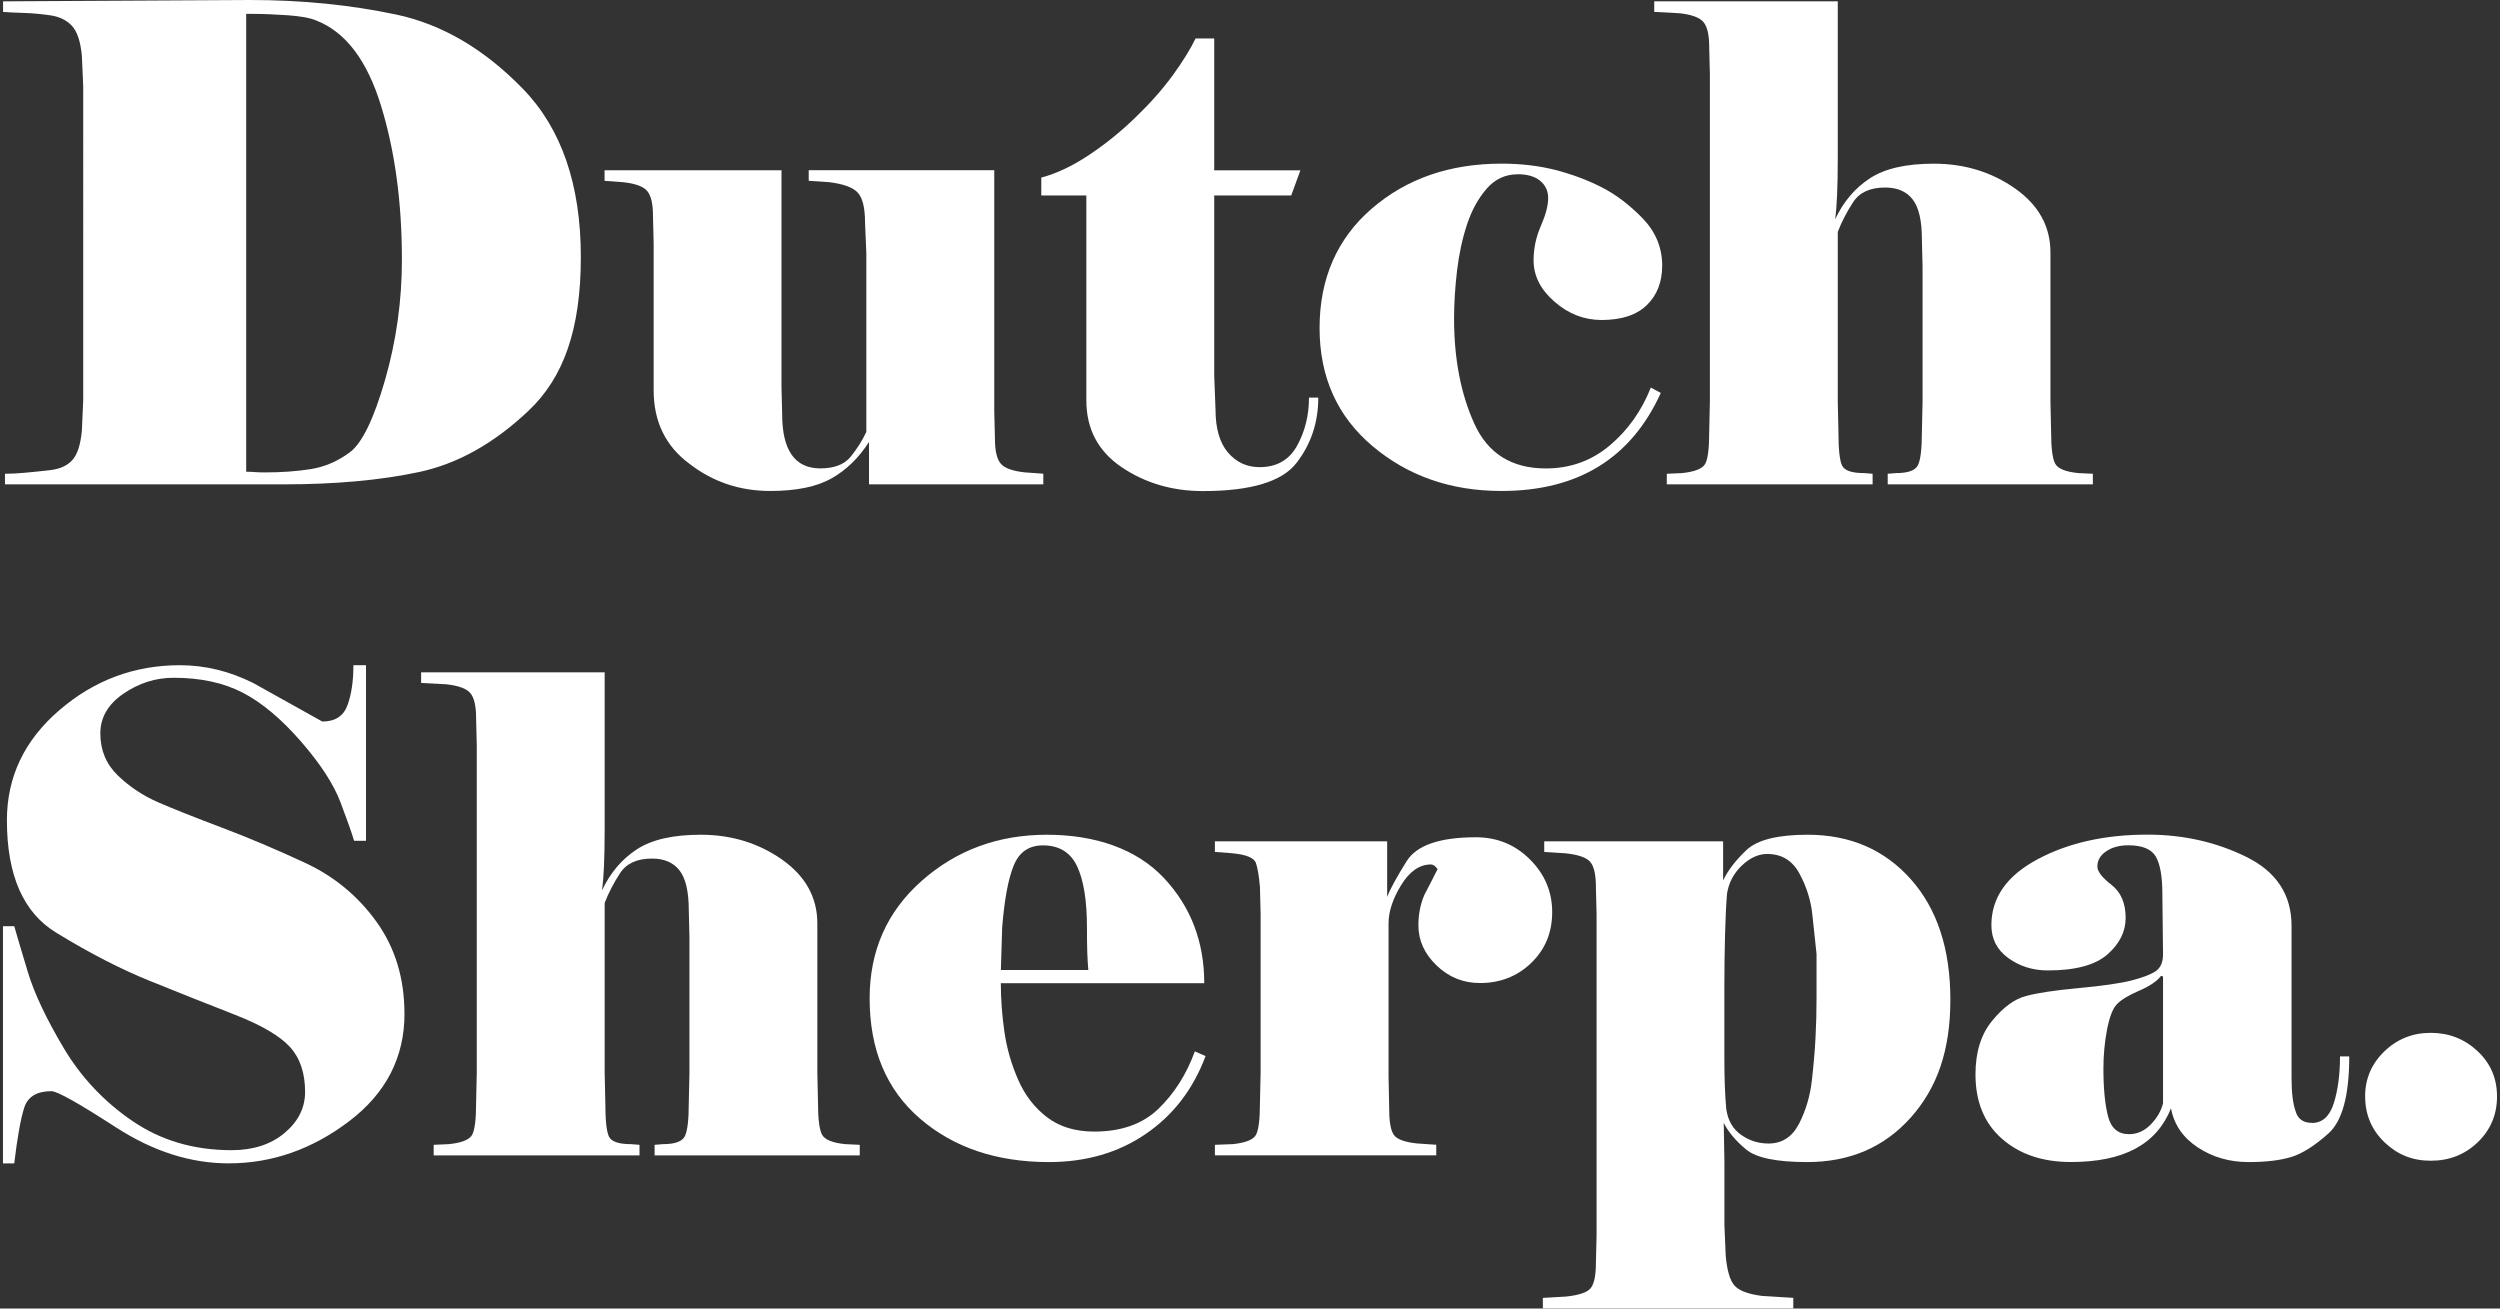
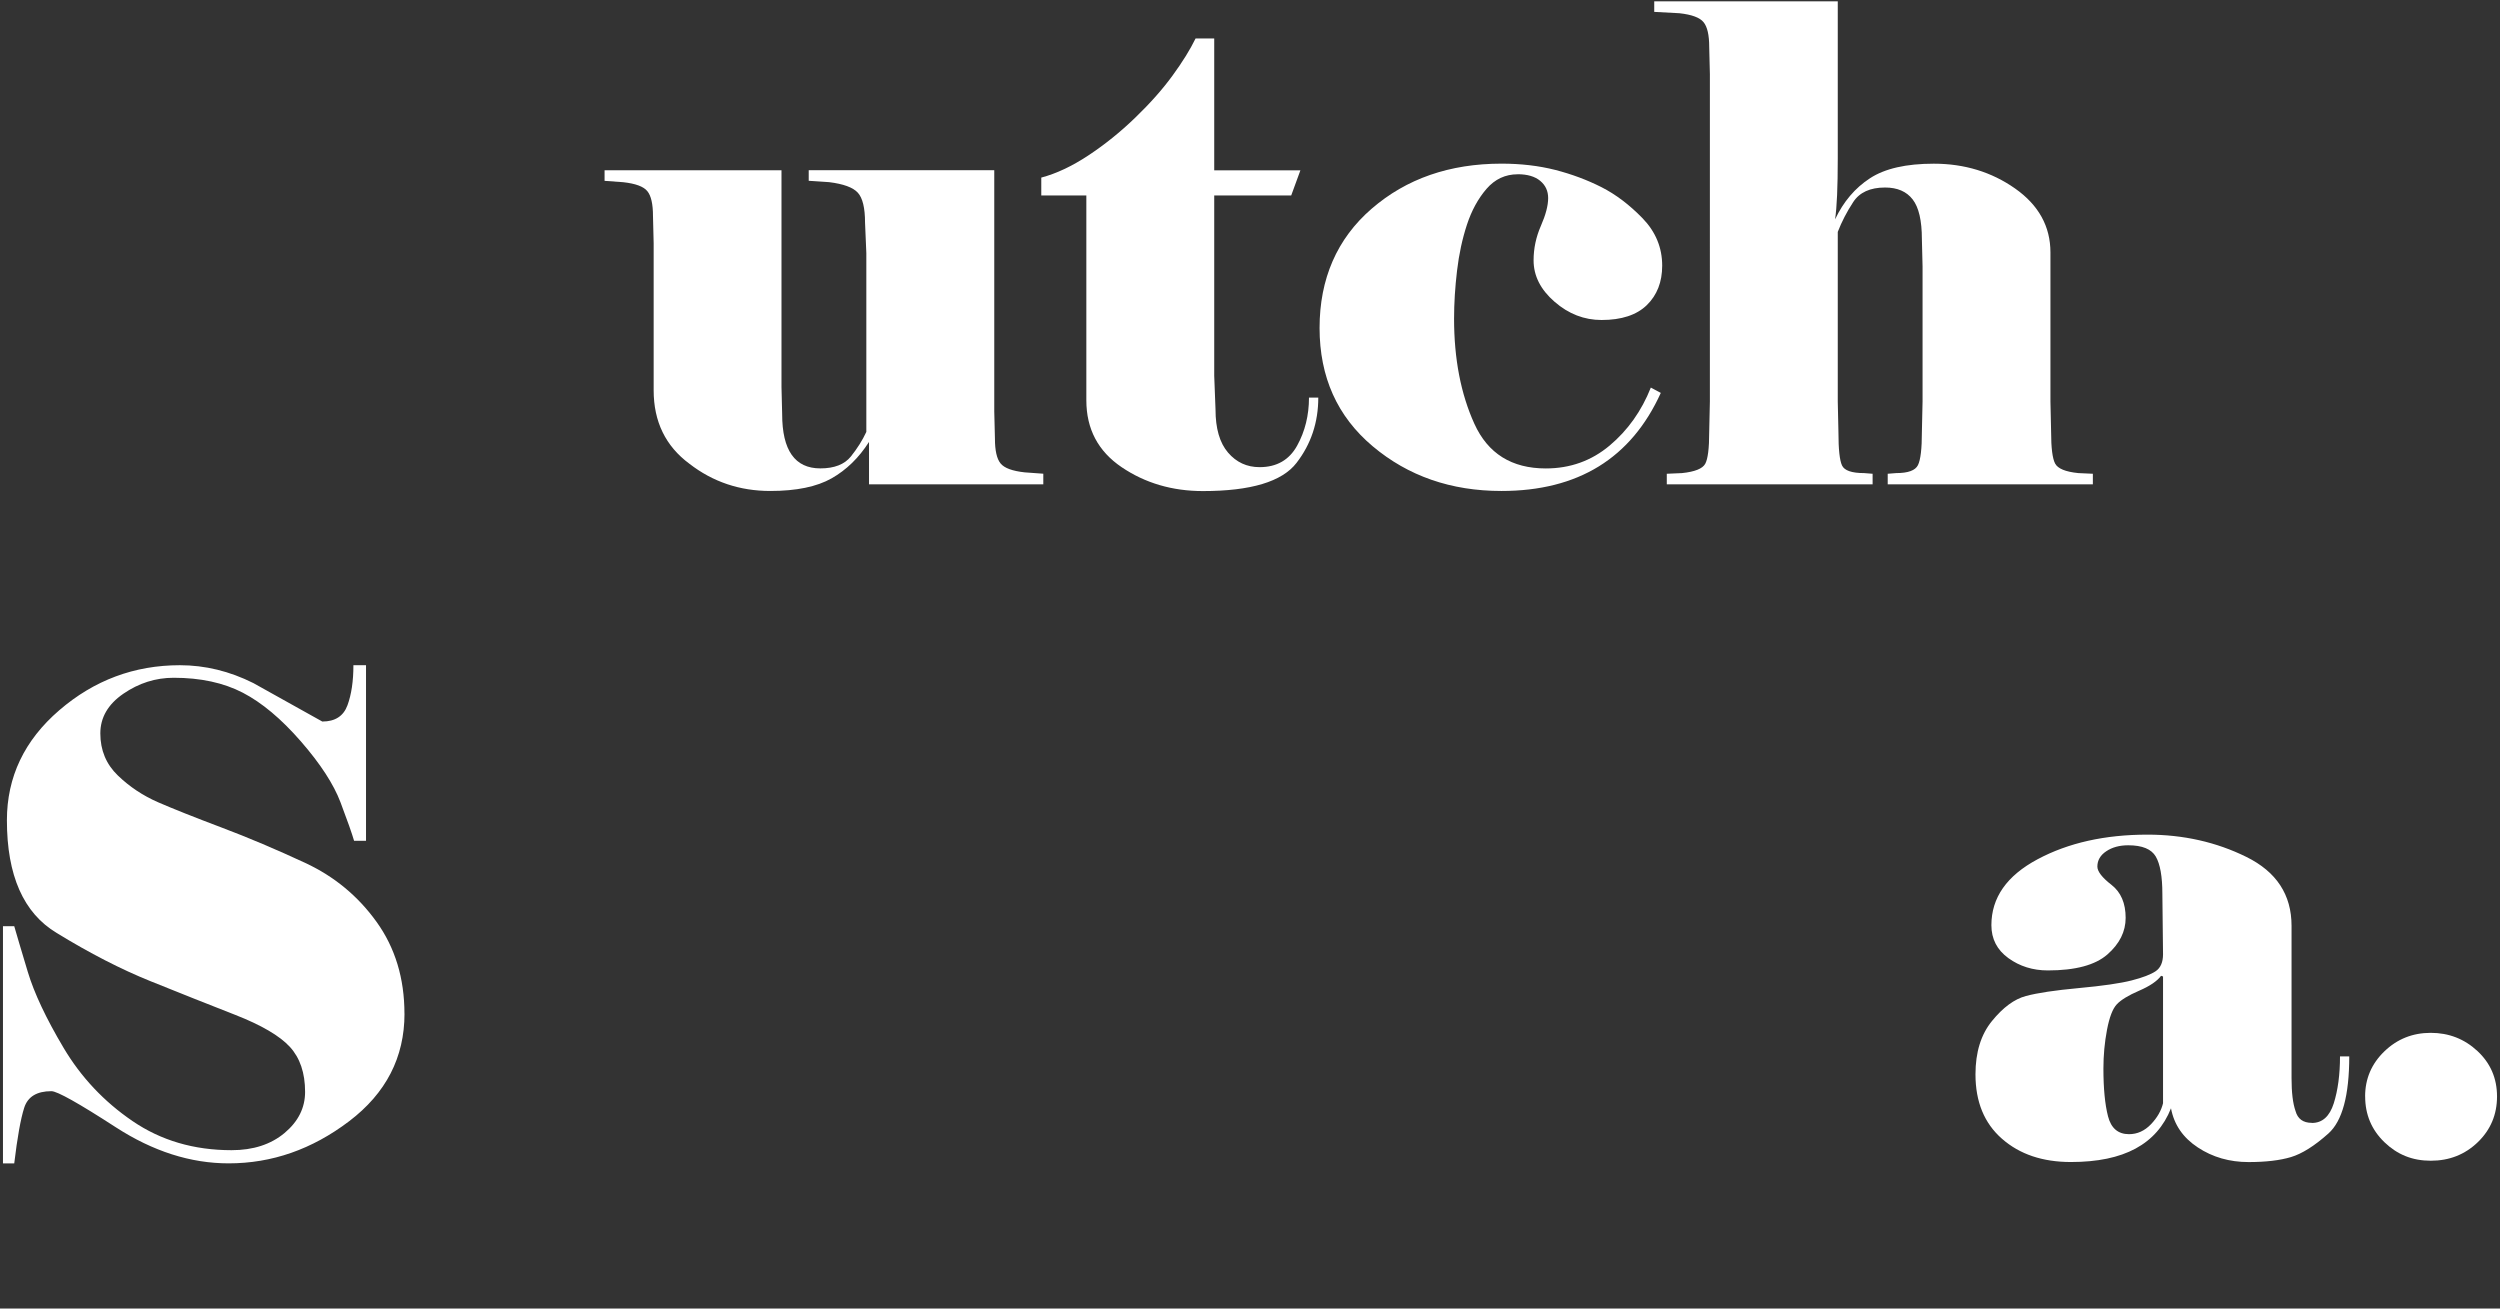
<svg xmlns="http://www.w3.org/2000/svg" id="Layer_1" data-name="Layer 1" viewBox="0 0 521.57 272.99">
  <rect x="0" y="0" width="521.57" height="272.99" fill="#333333" stroke="none" />
  <defs>
    <style> .cls-1 { fill: #fff; stroke-width: 0px; } </style>
  </defs>
  <g>
-     <path class="cls-1" d="m1.04,101.05v-2.21c1.2,0,2.58-.07,4.15-.21,1.57-.14,3.34-.32,5.32-.55,1.98-.23,3.5-.92,4.56-2.07,1.06-1.15,1.73-3.2,2.01-6.15l.28-6.36V17.97l-.28-6.36c-.28-2.95-.97-5.02-2.07-6.22-1.11-1.2-2.65-1.94-4.63-2.21-1.98-.28-3.78-.44-5.39-.48-1.61-.05-3.06-.11-4.35-.21V.28l51.56-.28c10.78,0,20.94,1.02,30.48,3.04,9.54,2.03,18.34,7.19,26.4,15.48,8.06,8.29,12.1,20,12.1,35.11s-3.62,25.14-10.85,32c-7.24,6.87-14.88,11.15-22.95,12.86-8.07,1.71-17.44,2.56-28.13,2.56H1.04ZM66.01,4.29c-1.29-.55-3.3-.92-6.01-1.11-2.72-.18-5.05-.28-6.98-.28h-1.66v95.52c.64,0,1.24.02,1.8.07.55.05,1.24.07,2.07.07,3.5,0,6.7-.23,9.61-.69,2.9-.46,5.62-1.63,8.16-3.52,2.53-1.89,4.98-6.91,7.33-15.07,2.35-8.16,3.52-16.52,3.52-25.09,0-11.98-1.45-22.69-4.36-32.14-2.9-9.45-7.39-15.37-13.48-17.76Z" />
    <path class="cls-1" d="m217.66,101.05h-36.36v-8.85c-2.12,3.32-4.72,5.85-7.81,7.6-3.09,1.75-7.35,2.63-12.79,2.63-6.36,0-11.98-1.89-16.86-5.67-4.98-3.68-7.47-8.8-7.47-15.34v-30.69l-.14-5.67c0-2.49-.39-4.22-1.18-5.18-.78-.97-2.47-1.59-5.05-1.87l-3.87-.28v-2.21h36.91v45.2l.14,5.67c0,3.78.66,6.61,1.99,8.5,1.33,1.89,3.32,2.83,5.97,2.83,2.92,0,5.05-.83,6.38-2.49s2.4-3.36,3.22-5.12v-37.32l-.27-6.36c0-3.04-.5-5.12-1.5-6.22-1-1.11-3.01-1.84-6.01-2.21l-4.24-.28v-2.21h38.71v50.32l.14,5.67c0,2.49.39,4.22,1.17,5.18.78.97,2.46,1.59,5.05,1.87l3.87.28v2.21Z" />
    <path class="cls-1" d="m226.64,40.78h-9.4v-3.73c3.13-.83,6.41-2.37,9.83-4.63,3.42-2.26,6.68-4.88,9.78-7.88,3.1-2.99,5.7-5.92,7.78-8.78,2.09-2.86,3.68-5.44,4.8-7.74h3.89v27.51h17.98l-1.92,5.25h-16.06v37.6l.27,7.05c0,3.96.87,6.96,2.61,8.99,1.74,2.03,3.93,3.04,6.59,3.04,3.57,0,6.18-1.5,7.83-4.49,1.65-2.99,2.47-6.34,2.47-10.02h1.94c0,5.16-1.51,9.7-4.54,13.62-3.02,3.92-9.53,5.88-19.52,5.88-6.4,0-12.05-1.66-16.96-4.98s-7.37-7.97-7.37-13.96v-42.72Z" />
    <path class="cls-1" d="m316.63,36.36c-2.58,0-4.75,1.02-6.5,3.04-1.75,2.03-3.11,4.52-4.08,7.46-.97,2.95-1.66,6.15-2.07,9.61-.41,3.46-.62,6.8-.62,10.02,0,8.39,1.41,15.69,4.23,21.91,2.82,6.22,7.79,9.33,14.91,9.33,5.08,0,9.52-1.59,13.31-4.77,3.79-3.18,6.66-7.21,8.6-12.1l2.08,1.11c-6.19,13.64-17.27,20.46-33.24,20.46-10.53,0-19.48-3.11-26.87-9.33s-11.08-14.45-11.08-24.68,3.62-18.61,10.87-24.88c7.25-6.27,16.28-9.4,27.08-9.4,4.06,0,7.8.44,11.22,1.31,3.42.88,6.62,2.07,9.63,3.59,3,1.52,5.86,3.69,8.59,6.5,2.72,2.81,4.09,6.11,4.09,9.88,0,3.41-1.07,6.15-3.2,8.23-2.13,2.07-5.28,3.11-9.45,3.11-3.61,0-6.88-1.26-9.8-3.8-2.92-2.53-4.38-5.41-4.38-8.64,0-2.49.51-4.88,1.52-7.19,1.01-2.3,1.52-4.24,1.52-5.81,0-1.47-.55-2.67-1.66-3.59-1.11-.92-2.67-1.38-4.7-1.38Z" />
    <path class="cls-1" d="m382.85,45.76c1.74-3.68,4.16-6.54,7.28-8.57,3.11-2.03,7.55-3.04,13.32-3.04,6.39,0,12.05,1.73,16.96,5.18,4.91,3.46,7.37,7.9,7.37,13.34v31.1l.14,6.36c0,3.32.28,5.51.83,6.57.55,1.06,2.16,1.73,4.84,2l3.04.14v2.21h-42.8v-2.21l1.78-.14c2.47,0,3.98-.55,4.53-1.66s.82-3.41.82-6.91l.14-6.36v-28.2l-.14-5.67c0-3.87-.64-6.64-1.92-8.29-1.28-1.66-3.2-2.49-5.76-2.49-3.11,0-5.33,1.01-6.65,3.04-1.33,2.03-2.4,4.1-3.22,6.22v35.39l.14,6.36c0,3.59.25,5.92.75,6.98.5,1.06,2.03,1.59,4.6,1.59l1.78.14v2.21h-42.94v-2.21l3.18-.14c2.67-.28,4.28-.92,4.84-1.94.55-1.01.83-3.22.83-6.63l.14-6.36V15.48l-.14-5.67c0-2.49-.39-4.22-1.18-5.18-.78-.97-2.47-1.59-5.04-1.87l-5.25-.28V.28h38.29v32.76c0,3.04-.05,5.6-.14,7.67-.09,2.07-.23,3.76-.42,5.05Z" />
  </g>
  <g>
    <path class="cls-1" d="m84.39,211.47c0,9.12-3.85,16.61-11.56,22.46-7.71,5.85-16.09,8.78-25.13,8.78-7.94,0-15.78-2.51-23.54-7.53-7.75-5.02-12.23-7.53-13.43-7.53-3.05,0-4.94,1.15-5.68,3.46-.74,2.31-1.43,6.18-2.08,11.61H.62v-49.49h2.35c.55,1.94,1.5,5.11,2.83,9.54,1.33,4.42,3.82,9.7,7.46,15.83,3.64,6.13,8.43,11.22,14.38,15.28,5.94,4.06,12.83,6.08,20.67,6.08,4.52,0,8.2-1.2,11.06-3.59,2.86-2.4,4.28-5.25,4.28-8.57,0-3.96-1.06-7.09-3.18-9.4-2.12-2.3-5.94-4.54-11.47-6.7-5.53-2.16-11.38-4.49-17.56-6.98-6.18-2.49-12.72-5.85-19.63-10.09-6.91-4.15-10.37-11.98-10.37-23.5,0-9.03,3.64-16.68,10.92-22.95,7.28-6.27,15.67-9.4,25.16-9.4,5.25,0,10.37,1.24,15.34,3.73l14.38,8.02c2.67,0,4.42-1.13,5.25-3.39.83-2.26,1.24-5.04,1.24-8.36h2.63v36.63h-2.49c-.46-1.57-1.4-4.24-2.83-8.02-1.43-3.78-4.18-8.02-8.27-12.72-4.09-4.7-8.14-8.09-12.13-10.16-4-2.07-8.8-3.11-14.41-3.11-3.77,0-7.26,1.11-10.48,3.32-3.22,2.21-4.82,4.98-4.82,8.29,0,3.5,1.22,6.43,3.66,8.78,2.44,2.35,5.25,4.22,8.43,5.6s7.58,3.13,13.2,5.25c5.62,2.12,11.45,4.59,17.49,7.4,6.03,2.81,10.99,6.91,14.86,12.3,3.87,5.39,5.81,11.77,5.81,19.15Z" />
-     <path class="cls-1" d="m125.59,185.76c1.74-3.68,4.16-6.54,7.28-8.57,3.11-2.03,7.55-3.04,13.32-3.04,6.39,0,12.05,1.73,16.96,5.18,4.91,3.46,7.37,7.9,7.37,13.34v31.1l.14,6.36c0,3.32.28,5.51.83,6.57.55,1.06,2.16,1.73,4.84,2l3.04.14v2.21h-42.8v-2.21l1.78-.14c2.47,0,3.98-.55,4.53-1.66s.82-3.41.82-6.91l.14-6.36v-28.2l-.14-5.67c0-3.87-.64-6.64-1.92-8.29-1.28-1.66-3.2-2.49-5.76-2.49-3.11,0-5.33,1.01-6.65,3.04-1.33,2.03-2.4,4.1-3.22,6.22v35.39l.14,6.36c0,3.59.25,5.92.75,6.98.5,1.06,2.03,1.59,4.6,1.59l1.78.14v2.21h-42.94v-2.21l3.18-.14c2.67-.28,4.28-.92,4.84-1.94.55-1.01.83-3.22.83-6.63l.14-6.36v-68.29l-.14-5.67c0-2.49-.39-4.22-1.18-5.18-.78-.97-2.47-1.59-5.04-1.87l-5.25-.28v-2.21h38.29v32.76c0,3.04-.05,5.6-.14,7.67-.09,2.07-.23,3.76-.42,5.05Z" />
-     <path class="cls-1" d="m251.52,220.32c-2.59,6.91-6.74,12.33-12.47,16.24-5.72,3.92-12.46,5.88-20.22,5.88-10.9,0-19.86-3.02-26.87-9.05-7.02-6.03-10.53-14.4-10.53-25.09,0-9.95,3.62-18.13,10.87-24.54,7.25-6.4,15.95-9.61,26.11-9.61s18.74,3,24.38,8.99c5.63,5.99,8.45,13.32,8.45,21.98h-42.44c0,3.32.25,6.7.75,10.16.5,3.46,1.46,6.8,2.88,10.02,1.42,3.23,3.43,5.83,6.04,7.81,2.61,1.98,5.88,2.97,9.81,2.97,5.66,0,10.13-1.59,13.42-4.77,3.29-3.18,5.82-7.16,7.58-11.96l2.22.97Zm-24.47-17.97c-.09-1.01-.16-2.21-.21-3.59-.05-1.38-.07-3.13-.07-5.25,0-5.62-.69-9.88-2.06-12.79-1.37-2.9-3.75-4.35-7.13-4.35-2.93,0-4.96,1.41-6.1,4.22-1.14,2.81-1.94,7.12-2.4,12.93l-.27,8.85h18.25Z" />
-     <path class="cls-1" d="m253.46,241.05v-2.21l3.73-.14c2.67-.28,4.29-.92,4.84-1.94.55-1.01.83-3.22.83-6.63l.14-6.36v-33.04l-.14-5.67c-.19-2.21-.46-3.87-.83-4.98-.37-1.11-2.03-1.8-4.98-2.07l-3.59-.28v-2.21h35.94v11.61c.63-1.66,1.99-4.15,4.07-7.47,2.08-3.32,6.9-4.98,14.46-4.98,4.42,0,8.18,1.54,11.27,4.63,3.09,3.09,4.63,6.75,4.63,10.99s-1.45,7.76-4.35,10.57c-2.9,2.81-6.48,4.22-10.71,4.22-3.5,0-6.52-1.22-9.05-3.66-2.54-2.44-3.8-5.23-3.8-8.36,0-2.3.41-4.42,1.24-6.36.92-1.75,1.84-3.55,2.76-5.39-.46-.64-.92-.97-1.38-.97-2.38,0-4.45,1.43-6.21,4.29-1.76,2.86-2.64,5.53-2.64,8.02v31.93l.14,6.91c0,2.58.32,4.33.95,5.25.63.92,2.23,1.52,4.77,1.8l4.09.28v2.21h-46.17Z" />
-     <path class="cls-1" d="m321.88,272.99v-2.21l4.84-.28c2.67-.28,4.38-.85,5.12-1.73.74-.88,1.11-2.65,1.11-5.32l.14-5.67v-67.04l-.14-5.67c0-2.58-.39-4.33-1.18-5.25-.78-.92-2.51-1.52-5.18-1.8l-4.42-.28v-2.21h37.32v8.16c1.01-2.12,2.64-4.24,4.89-6.36,2.25-2.12,6.5-3.18,12.75-3.18,8.82,0,15.99,3.09,21.5,9.26,5.51,6.18,8.27,14.56,8.27,25.16s-2.76,18.43-8.29,24.61c-5.53,6.18-12.72,9.26-21.57,9.26-6.4,0-10.65-.88-12.76-2.63-2.1-1.75-3.66-3.59-4.66-5.53l.14,8.16v13.13l.27,6.36c.27,3.13.89,5.23,1.85,6.29.96,1.06,2.85,1.77,5.68,2.14l6.57.41v2.21h-52.25Zm38.29-41.47c.36,2.31,1.39,4.06,3.09,5.25,1.69,1.2,3.59,1.8,5.7,1.8,2.84,0,4.96-1.38,6.38-4.15,1.42-2.76,2.31-5.81,2.68-9.12.37-3.32.62-6.27.75-8.85.14-2.58.21-5.39.21-8.43v-8.99c-.28-2.67-.57-5.46-.89-8.36s-1.21-5.71-2.68-8.43c-1.47-2.72-3.71-4.08-6.73-4.08-1.83,0-3.59.81-5.29,2.42-1.69,1.61-2.72,3.57-3.09,5.88-.18,2.21-.32,5.09-.41,8.64-.09,3.55-.14,7.07-.14,10.58v15.21c0,4.24.14,7.79.41,10.64Z" />
    <path class="cls-1" d="m482.32,234.28c2.18,0,3.7-1.36,4.57-4.1.86-2.73,1.3-6,1.3-9.79h1.93c0,8.14-1.45,13.5-4.35,16.09s-5.51,4.23-7.81,4.92c-2.3.69-5.25,1.04-8.85,1.04-3.96,0-7.49-1.01-10.58-3.05-3.09-2.03-4.96-4.75-5.6-8.17-1.48,3.74-3.94,6.54-7.4,8.41-3.46,1.87-7.95,2.8-13.48,2.8-5.9,0-10.69-1.61-14.38-4.85-3.69-3.23-5.53-7.71-5.53-13.44,0-4.62,1.15-8.33,3.46-11.15,2.3-2.82,4.65-4.55,7.05-5.19,2.4-.65,6.08-1.2,11.06-1.66s8.64-.99,10.99-1.59c2.35-.6,4.03-1.25,5.05-1.94,1.01-.69,1.52-1.87,1.52-3.53l-.14-12.61c0-3.6-.46-6.19-1.37-7.76-.91-1.57-2.83-2.36-5.75-2.36-1.83,0-3.35.42-4.59,1.25s-1.85,1.9-1.85,3.19c0,1.02.98,2.29,2.95,3.82,1.96,1.53,2.95,3.82,2.95,6.88,0,2.87-1.27,5.42-3.81,7.64-2.54,2.22-6.68,3.33-12.41,3.33-3.14,0-5.89-.86-8.25-2.57-2.36-1.71-3.54-4-3.54-6.87,0-5.74,3.21-10.32,9.63-13.75,6.42-3.43,14.06-5.14,22.93-5.14,7.48,0,14.36,1.55,20.64,4.65,6.28,3.1,9.42,7.89,9.42,14.37v31.8c0,2.96.27,5.23.82,6.81.45,1.67,1.59,2.5,3.41,2.5Zm-31.05-4.15v-26.41l-.41-.14c-.82,1.11-2.35,2.15-4.58,3.11s-3.78,1.91-4.65,2.83c-.87.92-1.55,2.7-2.05,5.32-.5,2.63-.75,5.32-.75,8.09,0,4.15.32,7.47.96,9.96.64,2.49,2.1,3.73,4.38,3.73,1.73,0,3.26-.69,4.58-2.07s2.16-2.86,2.53-4.43Z" />
    <path class="cls-1" d="m493.43,228.75c0-3.69,1.34-6.82,4.01-9.4,2.67-2.58,5.9-3.87,9.68-3.87s7.03,1.27,9.75,3.8c2.72,2.54,4.08,5.69,4.08,9.47s-1.34,6.96-4.01,9.54c-2.67,2.58-5.94,3.87-9.81,3.87s-7-1.29-9.68-3.87c-2.67-2.58-4.01-5.76-4.01-9.54Z" />
  </g>
</svg>